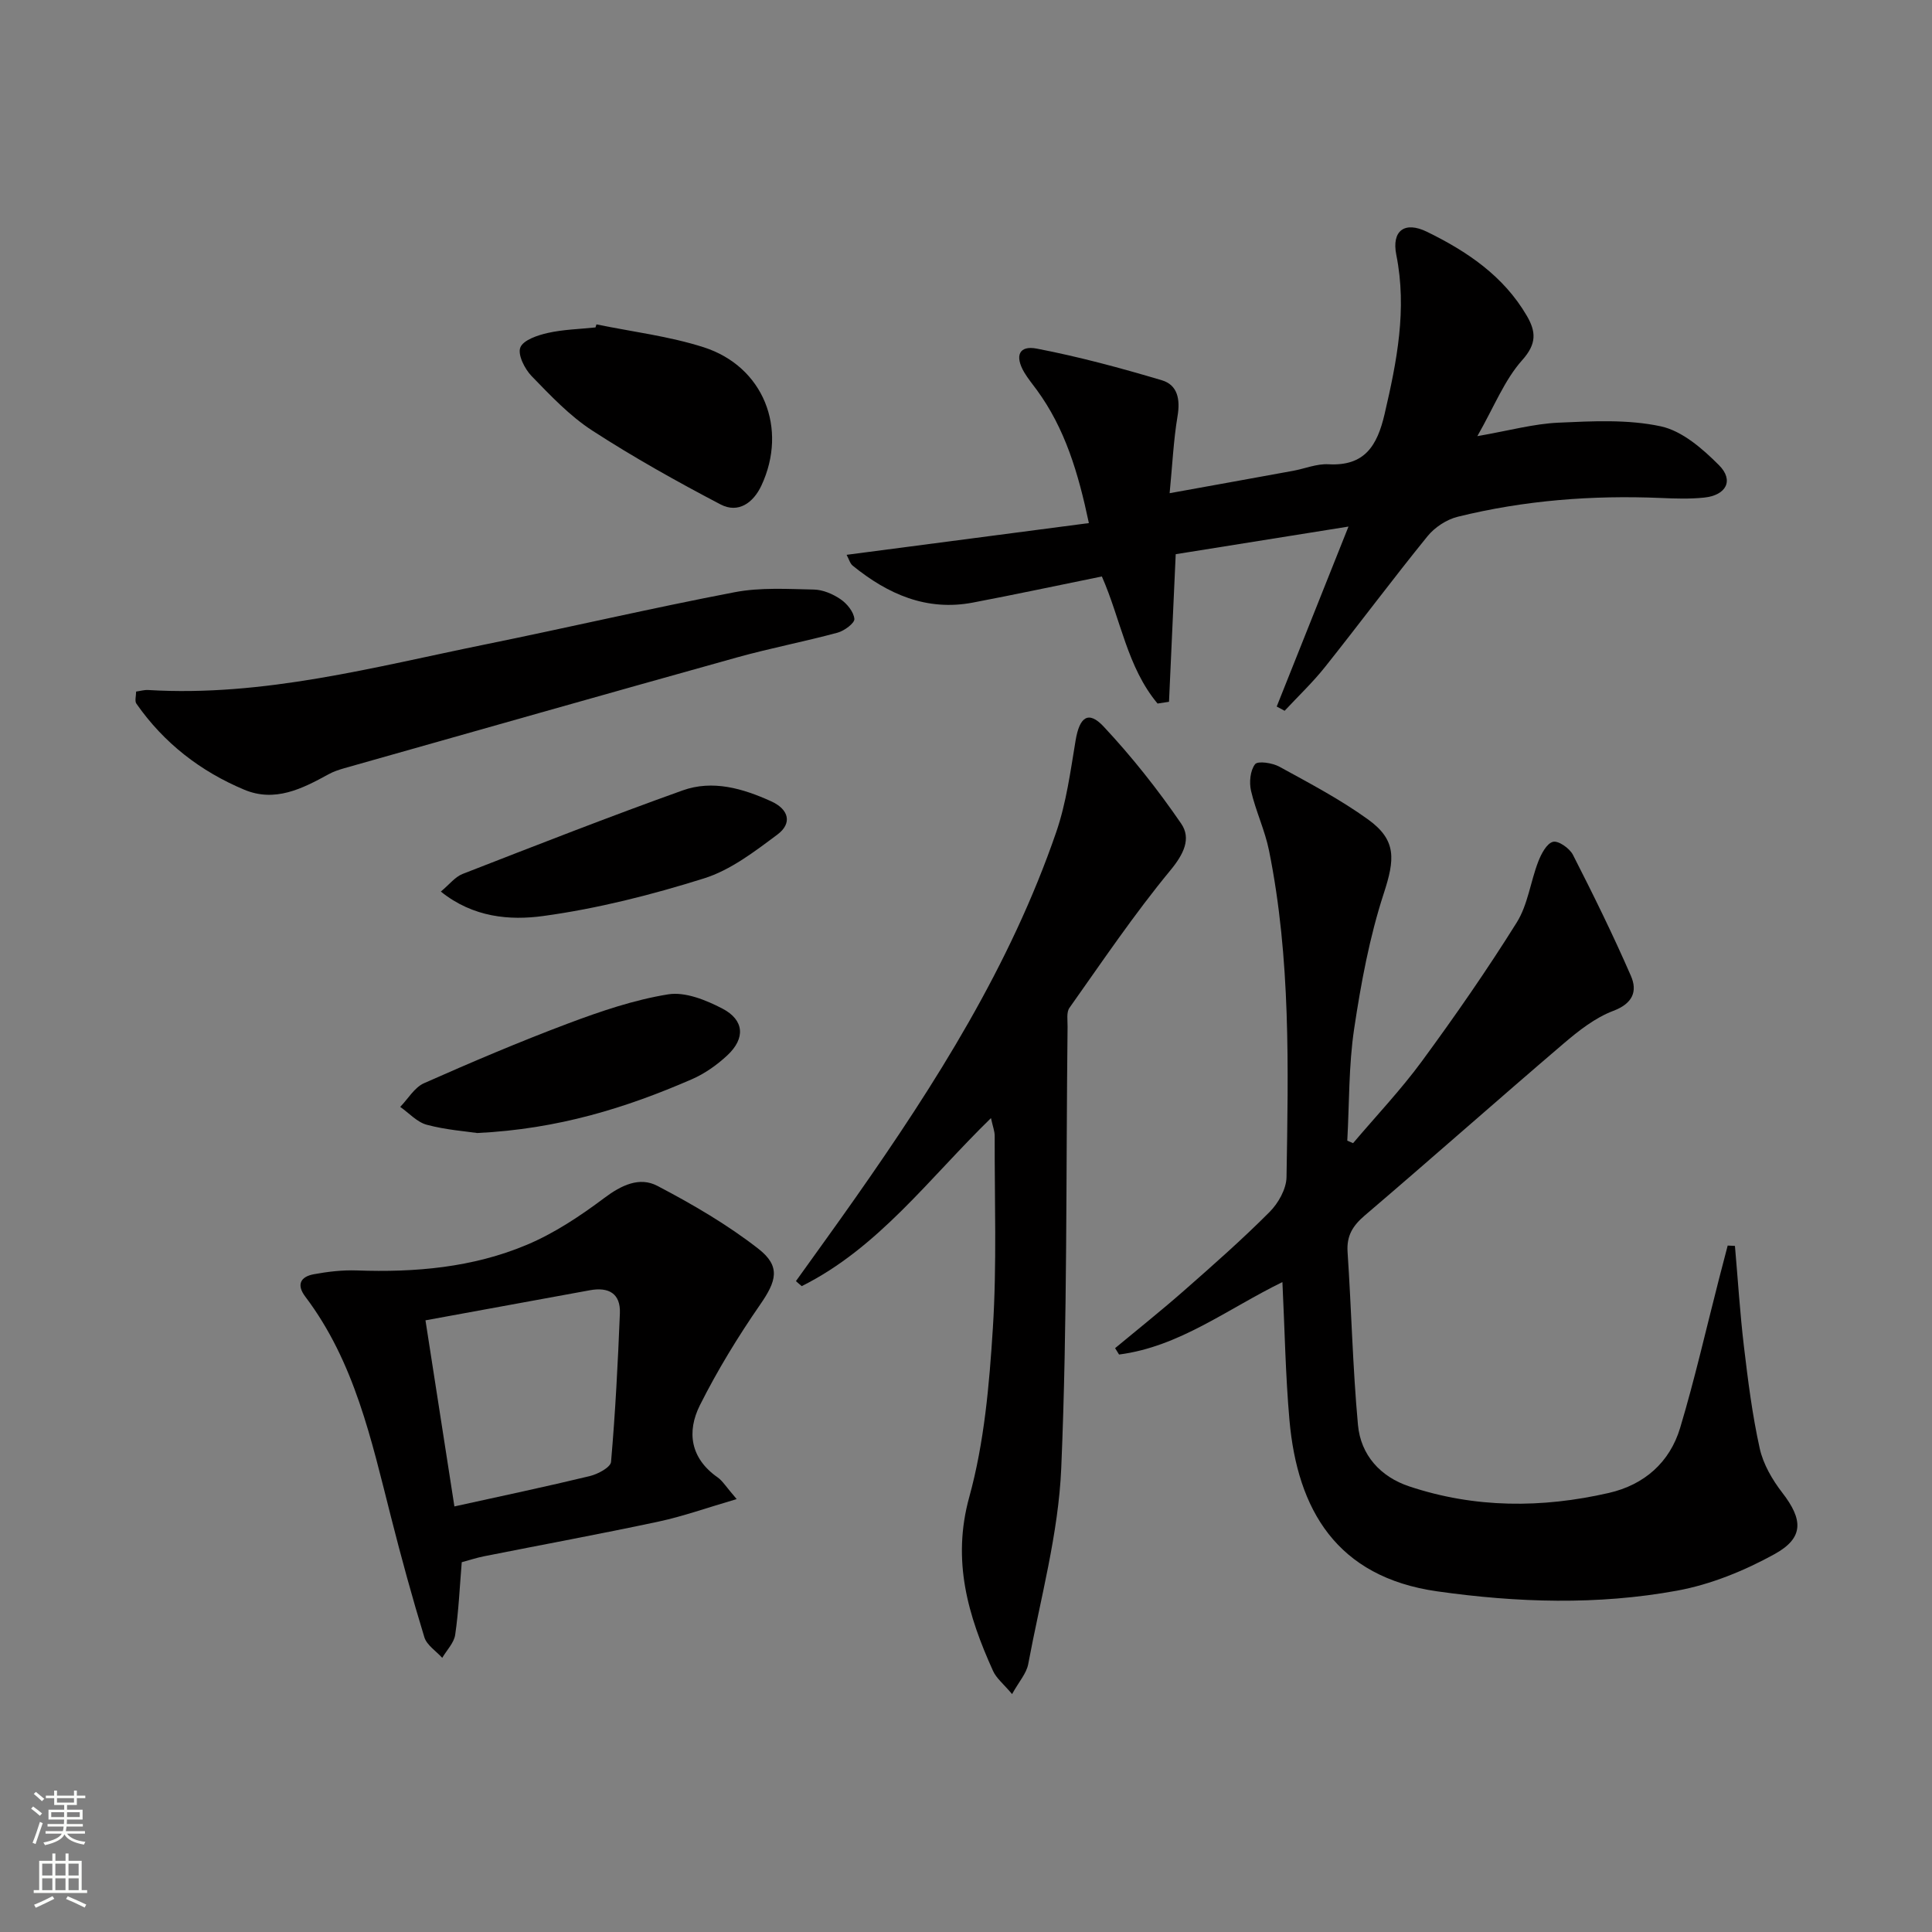
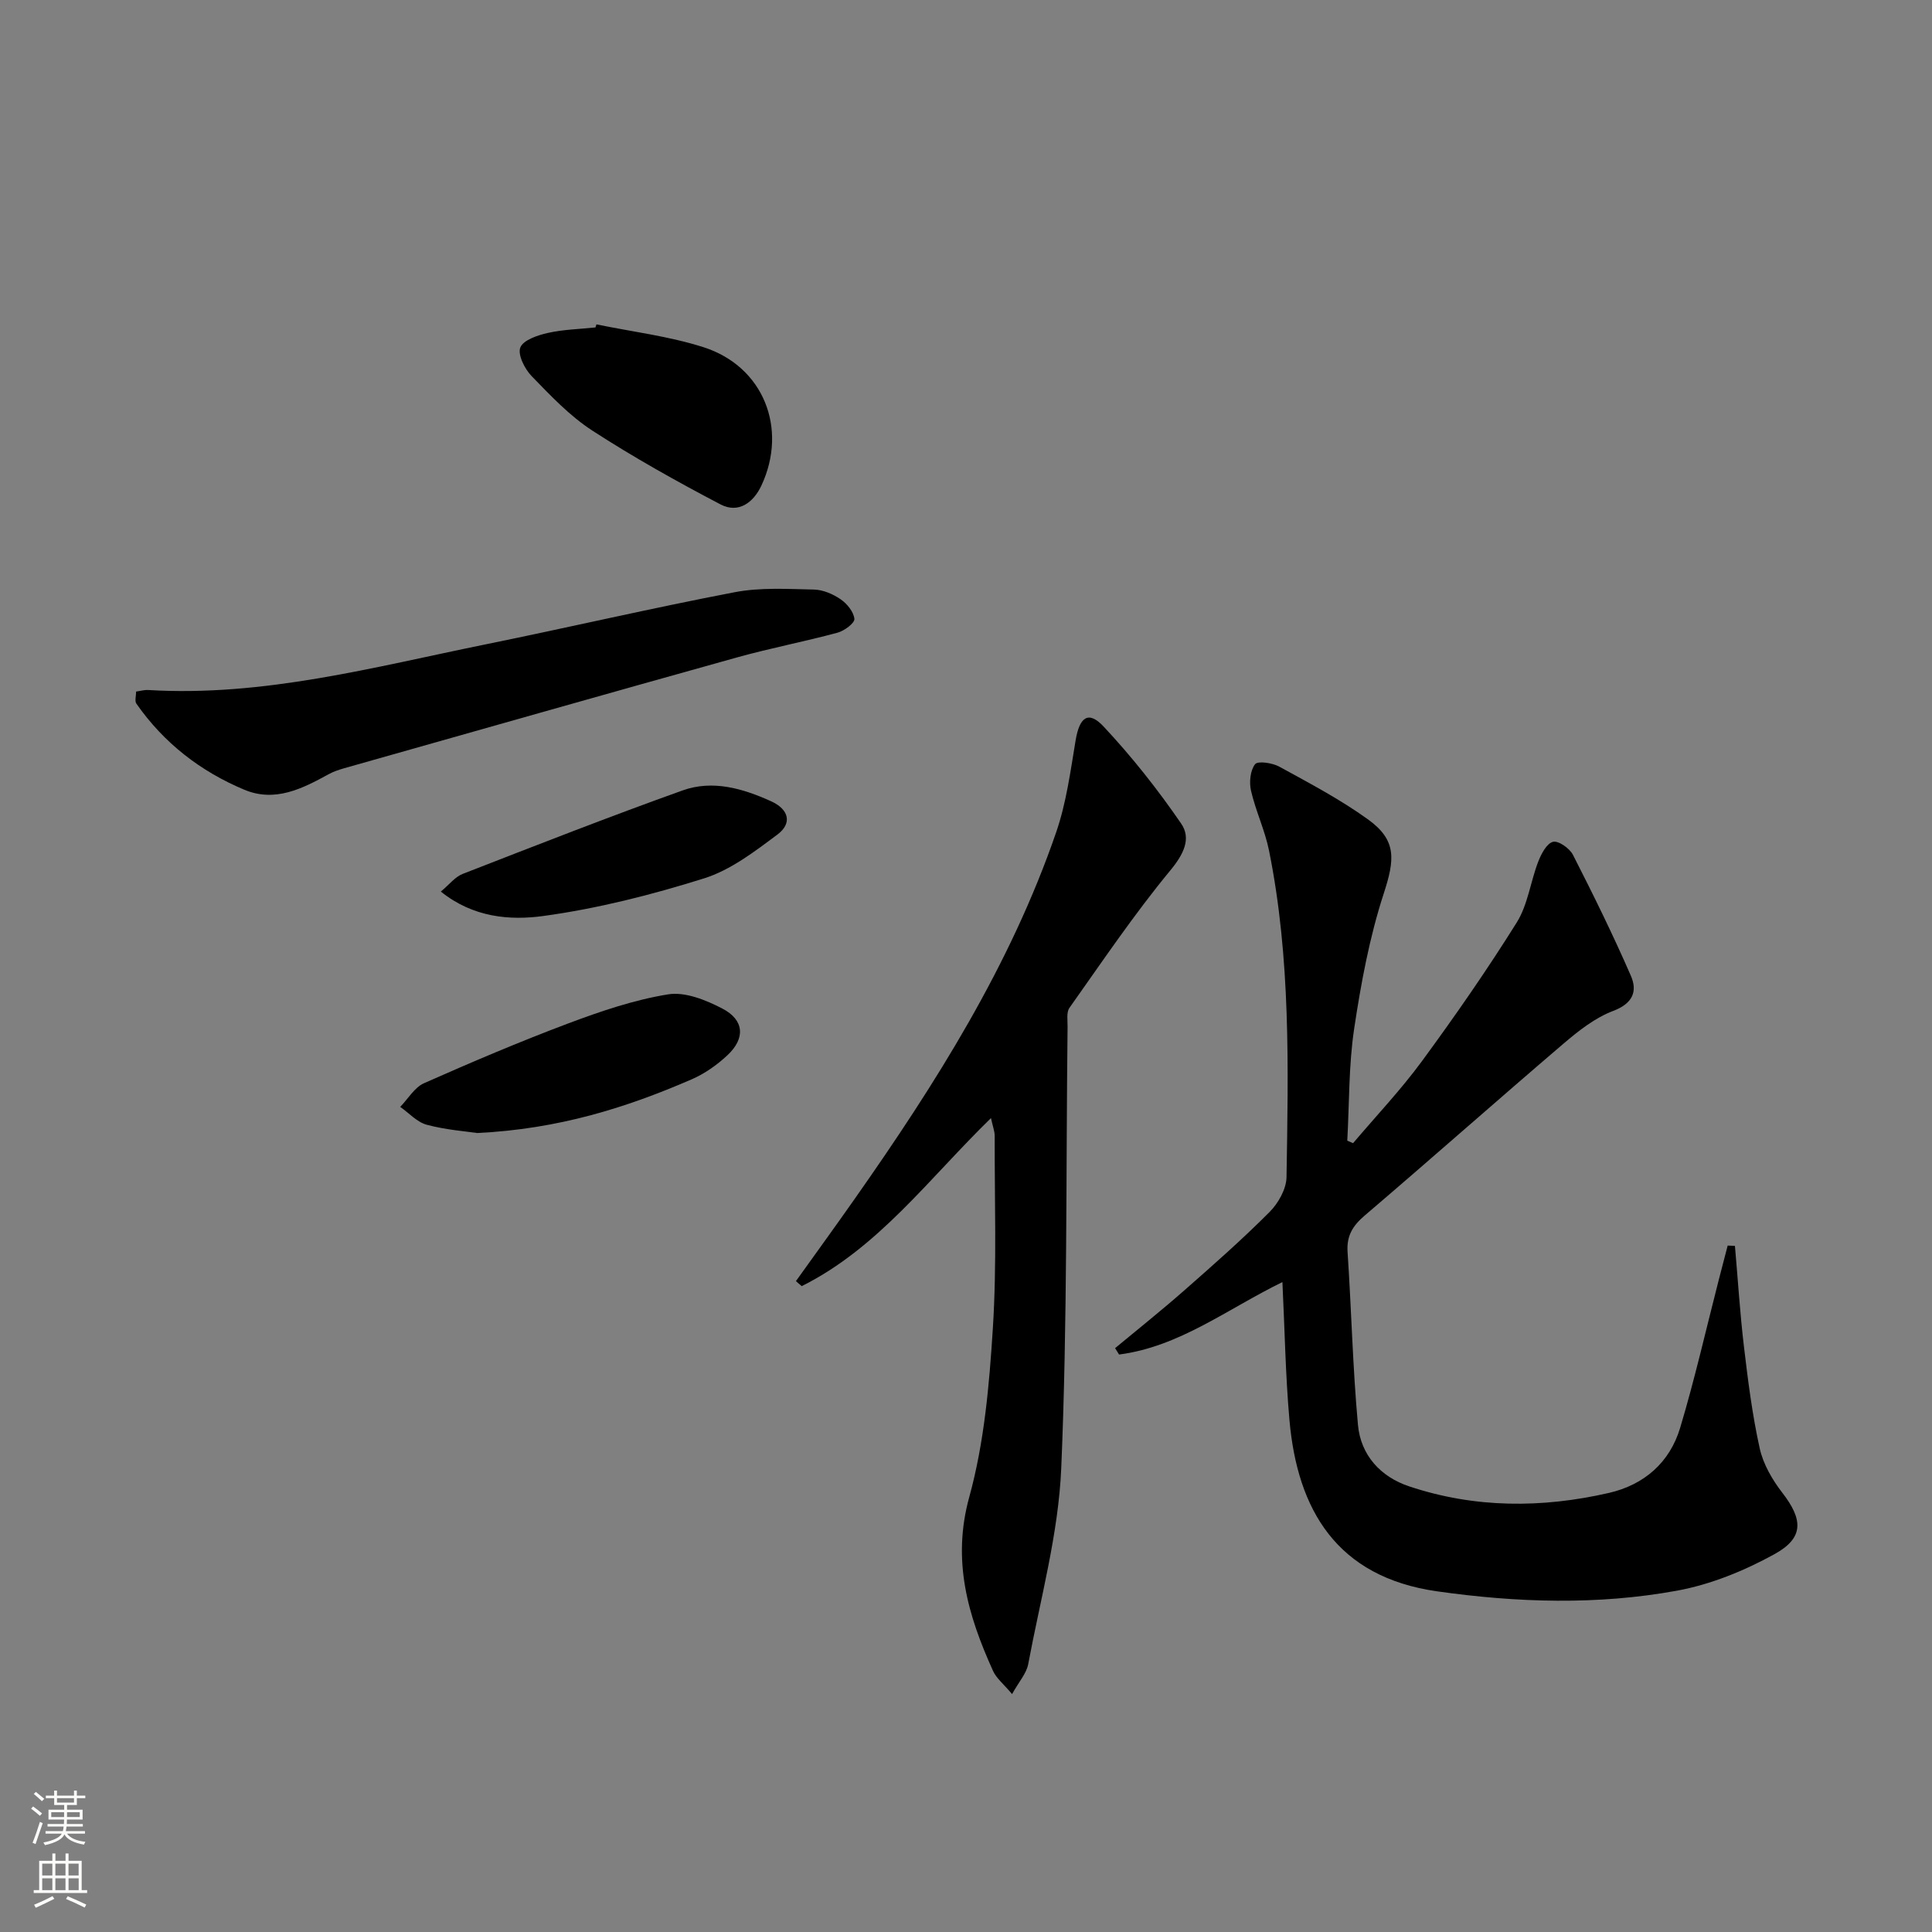
<svg xmlns="http://www.w3.org/2000/svg" enable-background="new 0 0 400 400" viewBox="0 0 400 400">
  <rect x="0" y="0" width="400" height="400" fill="#808080" stroke="none" />
  <g fill="#010000">
    <path d="m265.51 265.44c-11.37 5.55-21.3 13.38-33.82 15-.27-.44-.55-.88-.82-1.32 4.79-3.98 9.67-7.86 14.35-11.98 6-5.27 12-10.56 17.63-16.21 1.81-1.81 3.47-4.76 3.51-7.21.37-22.61.89-45.27-3.62-67.61-.85-4.21-2.76-8.19-3.73-12.39-.4-1.75-.17-4.2.84-5.5.57-.73 3.59-.28 5.04.52 6.25 3.43 12.61 6.77 18.37 10.93 5.97 4.31 5.51 8.31 3.23 15.32-2.95 9.05-4.71 18.57-6.13 28.02-1.14 7.62-.99 15.43-1.42 23.15.4.17.8.35 1.2.52 4.77-5.63 9.87-11.01 14.23-16.94 6.87-9.36 13.51-18.92 19.66-28.76 2.3-3.68 2.84-8.44 4.45-12.6.62-1.6 1.75-3.76 3.05-4.09 1.11-.29 3.44 1.34 4.13 2.69 4.21 8.25 8.31 16.58 12 25.06 1.39 3.18.41 5.72-3.65 7.25-3.76 1.42-7.18 4.12-10.3 6.78-13.79 11.78-27.35 23.81-41.15 35.58-2.49 2.13-3.78 4.19-3.56 7.56.8 11.93 1.06 23.9 2.15 35.79.57 6.26 4.66 10.76 10.62 12.74 13.58 4.53 27.45 4.53 41.31 1.36 7.34-1.68 12.63-6.32 14.78-13.49 3.04-10.14 5.38-20.48 8.02-30.74.6-2.33 1.21-4.66 1.82-6.99.5.02 1 .05 1.5.07.61 6.94 1.04 13.9 1.86 20.81.84 7.07 1.73 14.17 3.27 21.11.72 3.27 2.61 6.51 4.69 9.2 4.25 5.5 4.52 9.29-1.56 12.66-6.26 3.46-13.25 6.32-20.25 7.6-16.45 3.01-33.07 2.49-49.66.14-20.83-2.96-28.93-16.92-30.58-35.42-.83-9.38-.98-18.83-1.46-28.61z" />
-     <path d="m228.13 119.35c-9.2 1.87-17.94 3.74-26.72 5.41-9.58 1.82-17.61-1.75-24.86-7.64-.56-.45-.77-1.33-1.27-2.25 16.81-2.2 33.27-4.36 50.16-6.57-2.21-10.48-4.96-19.6-10.77-27.55-.88-1.21-1.85-2.37-2.61-3.65-2.01-3.42-1.1-5.64 2.61-4.92 8.73 1.68 17.35 4.01 25.88 6.55 3.27.97 3.83 3.96 3.25 7.41-.84 5.01-1.07 10.13-1.64 15.97 9.07-1.64 17.31-3.12 25.55-4.63 2.45-.45 4.91-1.49 7.31-1.36 7.54.43 10.12-3.86 11.64-10.37 2.54-10.91 4.69-21.71 2.43-32.98-1-5.02 1.73-7.03 6.33-4.79 8.31 4.06 15.87 9.14 20.69 17.4 1.9 3.27 2.1 5.77-.96 9.19-3.65 4.08-5.76 9.55-9.28 15.73 6.6-1.15 11.67-2.56 16.79-2.79 7.07-.32 14.38-.71 21.2.76 4.42.95 8.66 4.65 12.04 8.04 3.14 3.15 1.5 6.23-3.06 6.71-2.97.31-5.99.21-8.98.08-14.2-.6-28.26.48-42.06 3.89-2.3.57-4.75 2.18-6.25 4.03-7.23 8.91-14.09 18.12-21.24 27.1-2.55 3.2-5.55 6.04-8.34 9.04-.55-.29-1.09-.59-1.64-.88 4.84-12.13 9.68-24.26 14.86-37.26-12.48 2-24.4 3.9-35.77 5.72-.48 10.59-.94 20.58-1.39 30.56-.79.12-1.58.24-2.37.36-6.29-7.51-7.61-17.42-11.53-26.31z" />
    <path d="m164.79 265.24c4.09-5.72 8.22-11.4 12.26-17.16 16.67-23.74 32.14-48.18 41.64-75.83 2.08-6.06 2.94-12.57 4-18.94.81-4.87 2.64-6.26 5.8-2.89 5.85 6.25 11.22 13.04 16.06 20.1 2.12 3.09.53 6.33-2.25 9.69-7.48 9.06-14.08 18.85-20.88 28.45-.66.93-.37 2.58-.39 3.9-.35 30.47-.02 60.97-1.31 91.4-.58 13.6-4.32 27.08-6.84 40.58-.36 1.92-1.91 3.62-3.34 6.2-1.76-2.09-3.25-3.26-3.94-4.79-5.2-11.48-8.56-22.84-4.92-36.02 3.1-11.25 4.14-23.21 4.88-34.93.84-13.23.34-26.55.38-39.84 0-.94-.38-1.89-.77-3.67-12.84 12.51-23.31 26.87-39.18 34.79-.42-.34-.81-.69-1.2-1.04z" />
-     <path d="m152.52 310.37c-6.22 1.82-11.12 3.58-16.18 4.66-11.99 2.56-24.06 4.78-36.08 7.17-1.6.32-3.15.83-4.66 1.24-.43 5.16-.64 10.13-1.36 15.03-.25 1.68-1.75 3.18-2.68 4.77-1.27-1.41-3.19-2.62-3.7-4.26-2.52-8.24-4.79-16.56-6.91-24.91-4.06-15.94-7.52-32.09-17.74-45.61-1.89-2.5-.97-4.14 1.75-4.64 2.91-.54 5.93-.89 8.88-.79 12.09.44 24.03-.59 35.22-5.3 5.71-2.4 11.06-5.96 16.05-9.7 3.54-2.66 7.29-4.45 10.99-2.51 7.27 3.81 14.47 8 20.92 13.03 4.69 3.66 3.72 6.71.35 11.57-4.59 6.64-8.84 13.6-12.46 20.81-2.76 5.51-1.98 11 3.66 14.94 1.03.72 1.72 1.92 3.95 4.5zm-58.44 1.52c9.93-2.19 19.01-4.1 28.02-6.28 1.67-.4 4.31-1.81 4.41-2.94.89-10.23 1.42-20.5 1.83-30.76.17-4.13-2.35-5.49-6.2-4.78-11.22 2.06-22.44 4.11-34.05 6.23 2.04 13.1 3.99 25.63 5.99 38.53z" />
-     <path d="m28.18 143.18c.89-.12 1.7-.37 2.5-.32 23.91 1.44 46.78-4.76 69.85-9.45 17.21-3.5 34.33-7.5 51.58-10.8 5.31-1.02 10.93-.66 16.4-.55 1.87.04 3.93.92 5.51 2 1.34.91 2.73 2.61 2.87 4.08.08.86-2.09 2.48-3.49 2.85-6.88 1.86-13.91 3.2-20.77 5.11-27.14 7.57-54.24 15.28-81.35 22.95-1.11.32-2.24.69-3.25 1.25-5.48 3.01-11.11 5.86-17.46 3.2-9.07-3.8-16.65-9.67-22.32-17.8-.4-.54-.07-1.57-.07-2.52z" />
+     <path d="m28.18 143.18c.89-.12 1.7-.37 2.5-.32 23.91 1.44 46.78-4.76 69.85-9.45 17.21-3.5 34.33-7.5 51.58-10.8 5.31-1.02 10.93-.66 16.4-.55 1.87.04 3.93.92 5.51 2 1.34.91 2.73 2.61 2.87 4.08.08.86-2.09 2.48-3.49 2.85-6.88 1.86-13.91 3.2-20.77 5.11-27.14 7.57-54.24 15.28-81.35 22.95-1.11.32-2.24.69-3.25 1.25-5.48 3.01-11.11 5.86-17.46 3.2-9.07-3.8-16.65-9.67-22.32-17.8-.4-.54-.07-1.57-.07-2.52" />
    <path d="m123.49 67.16c7.42 1.53 15.04 2.44 22.21 4.74 12.37 3.98 17.46 16.82 11.94 28.63-1.66 3.55-4.77 5.84-8.47 3.9-9.04-4.74-17.99-9.74-26.55-15.29-4.67-3.03-8.64-7.24-12.56-11.28-1.43-1.48-2.92-4.44-2.33-5.92.61-1.54 3.59-2.54 5.7-3.01 3.21-.72 6.56-.79 9.86-1.14.08-.21.14-.42.2-.63z" />
    <path d="m98.81 234.58c-2.33-.35-6.49-.65-10.45-1.71-2.02-.54-3.68-2.43-5.5-3.7 1.62-1.67 2.95-4.02 4.92-4.9 9.84-4.36 19.76-8.58 29.84-12.37 6.73-2.53 13.66-4.89 20.71-6.03 3.52-.57 7.82 1.17 11.22 2.94 4.56 2.37 4.81 6.17 1.03 9.69-2.15 2.01-4.71 3.81-7.39 4.97-13.59 5.9-27.61 10.29-44.38 11.11z" />
    <path d="m91.27 184.59c1.79-1.49 2.96-3.05 4.51-3.65 15.13-5.89 30.26-11.82 45.54-17.29 6.23-2.23 12.46-.42 18.34 2.25 3.73 1.69 4.37 4.59 1.3 6.88-4.73 3.53-9.71 7.36-15.2 9.08-10.86 3.41-22.03 6.25-33.29 7.79-6.88.94-14.5.33-21.2-5.06z" />
  </g>
  <path d="m6.44 374.46.42-.45c.65.47 1.27.95 1.85 1.44l-.45.49c-.65-.56-1.25-1.06-1.82-1.48m.93 7.33-.63-.26c.55-1.36 1.05-2.8 1.52-4.33.19.1.38.19.59.27-.46 1.29-.95 2.73-1.48 4.32m-.38-10.38.44-.42c.43.34 1.01.82 1.74 1.44l-.49.49c-.53-.51-1.09-1.01-1.69-1.51m2.5.35h1.72v-1.04h.59v1.04h3.52v-1.04h.59v1.04h1.75v.53h-1.75v1.42h-2.03v.97h3.22v2.03h-3.24c0 .35-.01.66-.03.93h3.32v.53h-3.37c-.03.27-.08.58-.15.94h3.96v.53h-3.71c.67.92 1.93 1.48 3.79 1.68-.13.24-.23.44-.29.59-2.13-.38-3.48-1.08-4.04-2.12-.43.97-1.77 1.72-4.03 2.23-.09-.19-.2-.37-.33-.55 2.1-.42 3.37-1.03 3.81-1.83h-3.36v-.53h3.58c.08-.29.13-.61.16-.94h-3.33v-.53h3.39c.02-.27.04-.58.04-.93h-3.23v-2.03h3.25v-.97h-2.07v-1.42h-1.73zm1.12 3.44v1h2.65c.01-.3.02-.44.01-.4v-.25-.35zm1.19-2h3.52v-.91h-3.52zm4.71 2h-2.63v.59c0 .15-.01.28-.01.4h2.64z" fill="#fbfcfa" />
  <path d="m13.56 383.74h.63v1.52h2.72v6.07h1.13v.6h-11.06v-.6h1.13v-6.07h2.73v-1.52h.63v1.52h2.1v-1.52zm-2.69 8.83.38.56c-1.24.63-2.53 1.25-3.85 1.85-.1-.21-.21-.42-.34-.63 1.36-.55 2.63-1.15 3.81-1.78m-2.13-4.27h2.1v-2.45h-2.1zm0 3.04h2.1v-2.46h-2.1zm2.72-3.04h2.1v-2.45h-2.1zm0 3.04h2.1v-2.46h-2.1zm6.07 3.6c-1.41-.71-2.7-1.3-3.86-1.78l.35-.56c1.45.62 2.75 1.19 3.84 1.72zm-1.25-9.09h-2.1v2.45h2.1zm-2.09 5.49h2.1v-2.46h-2.1z" fill="#fbfcfa" />
</svg>